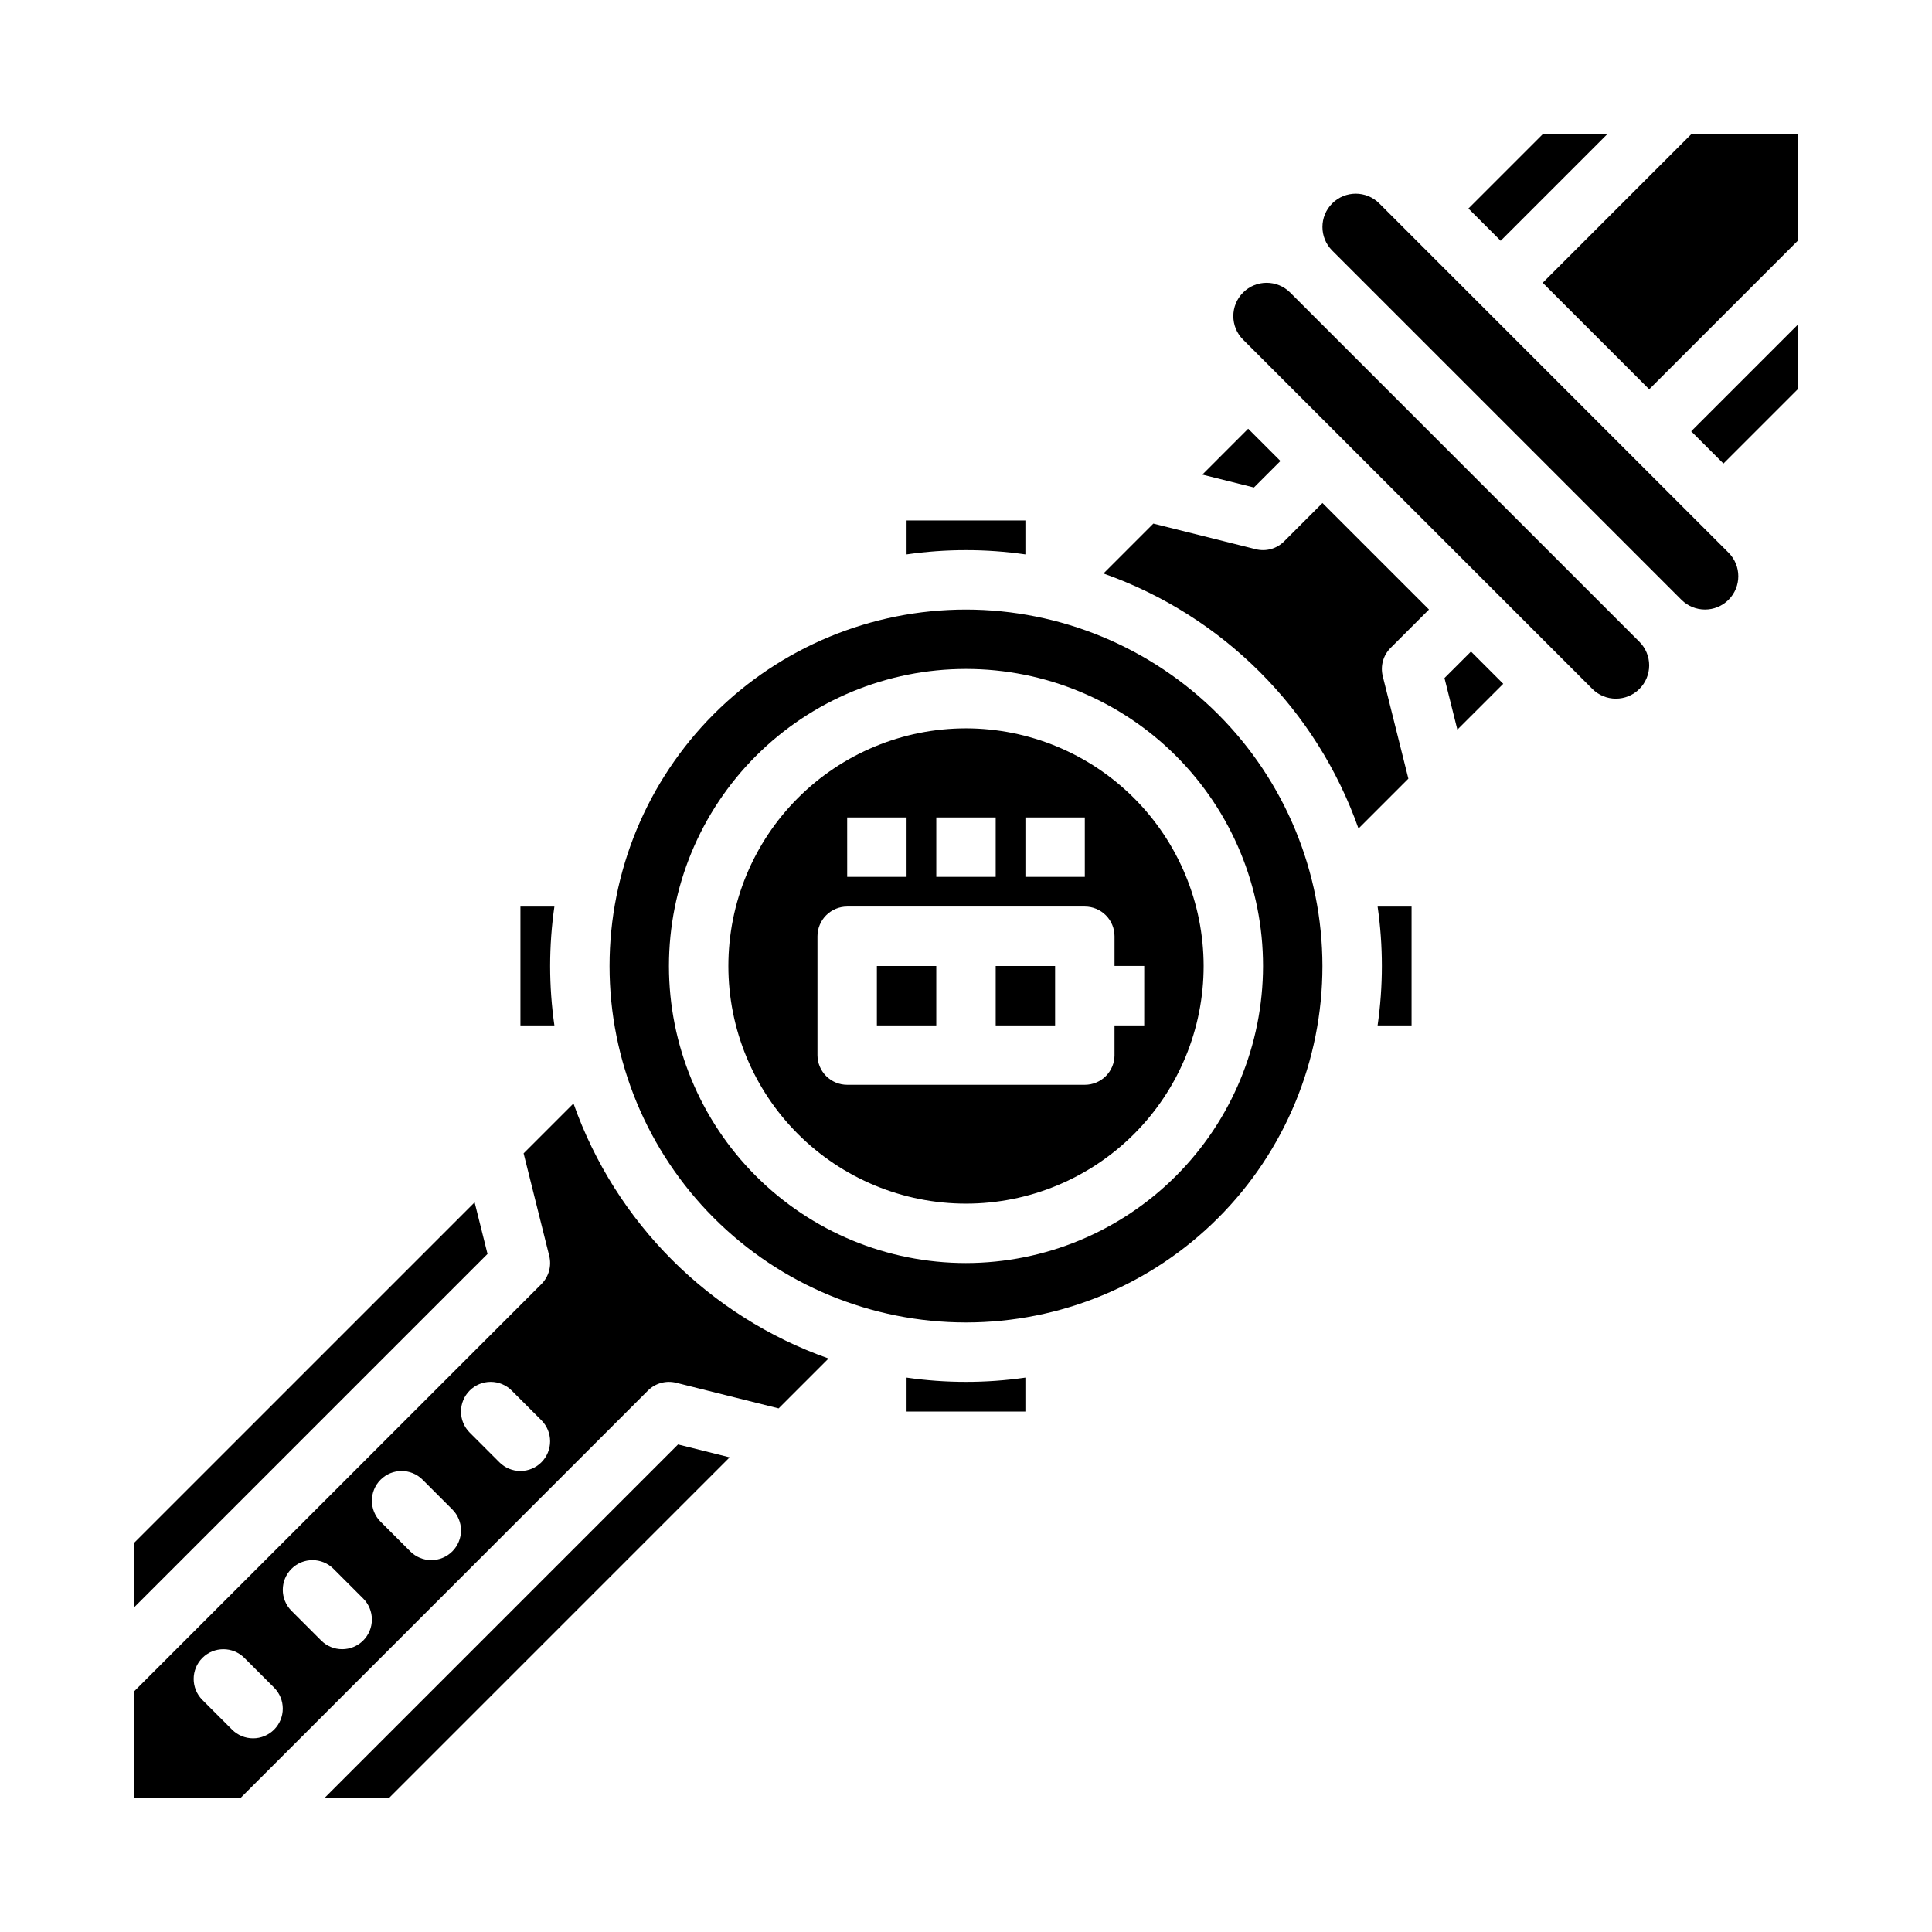
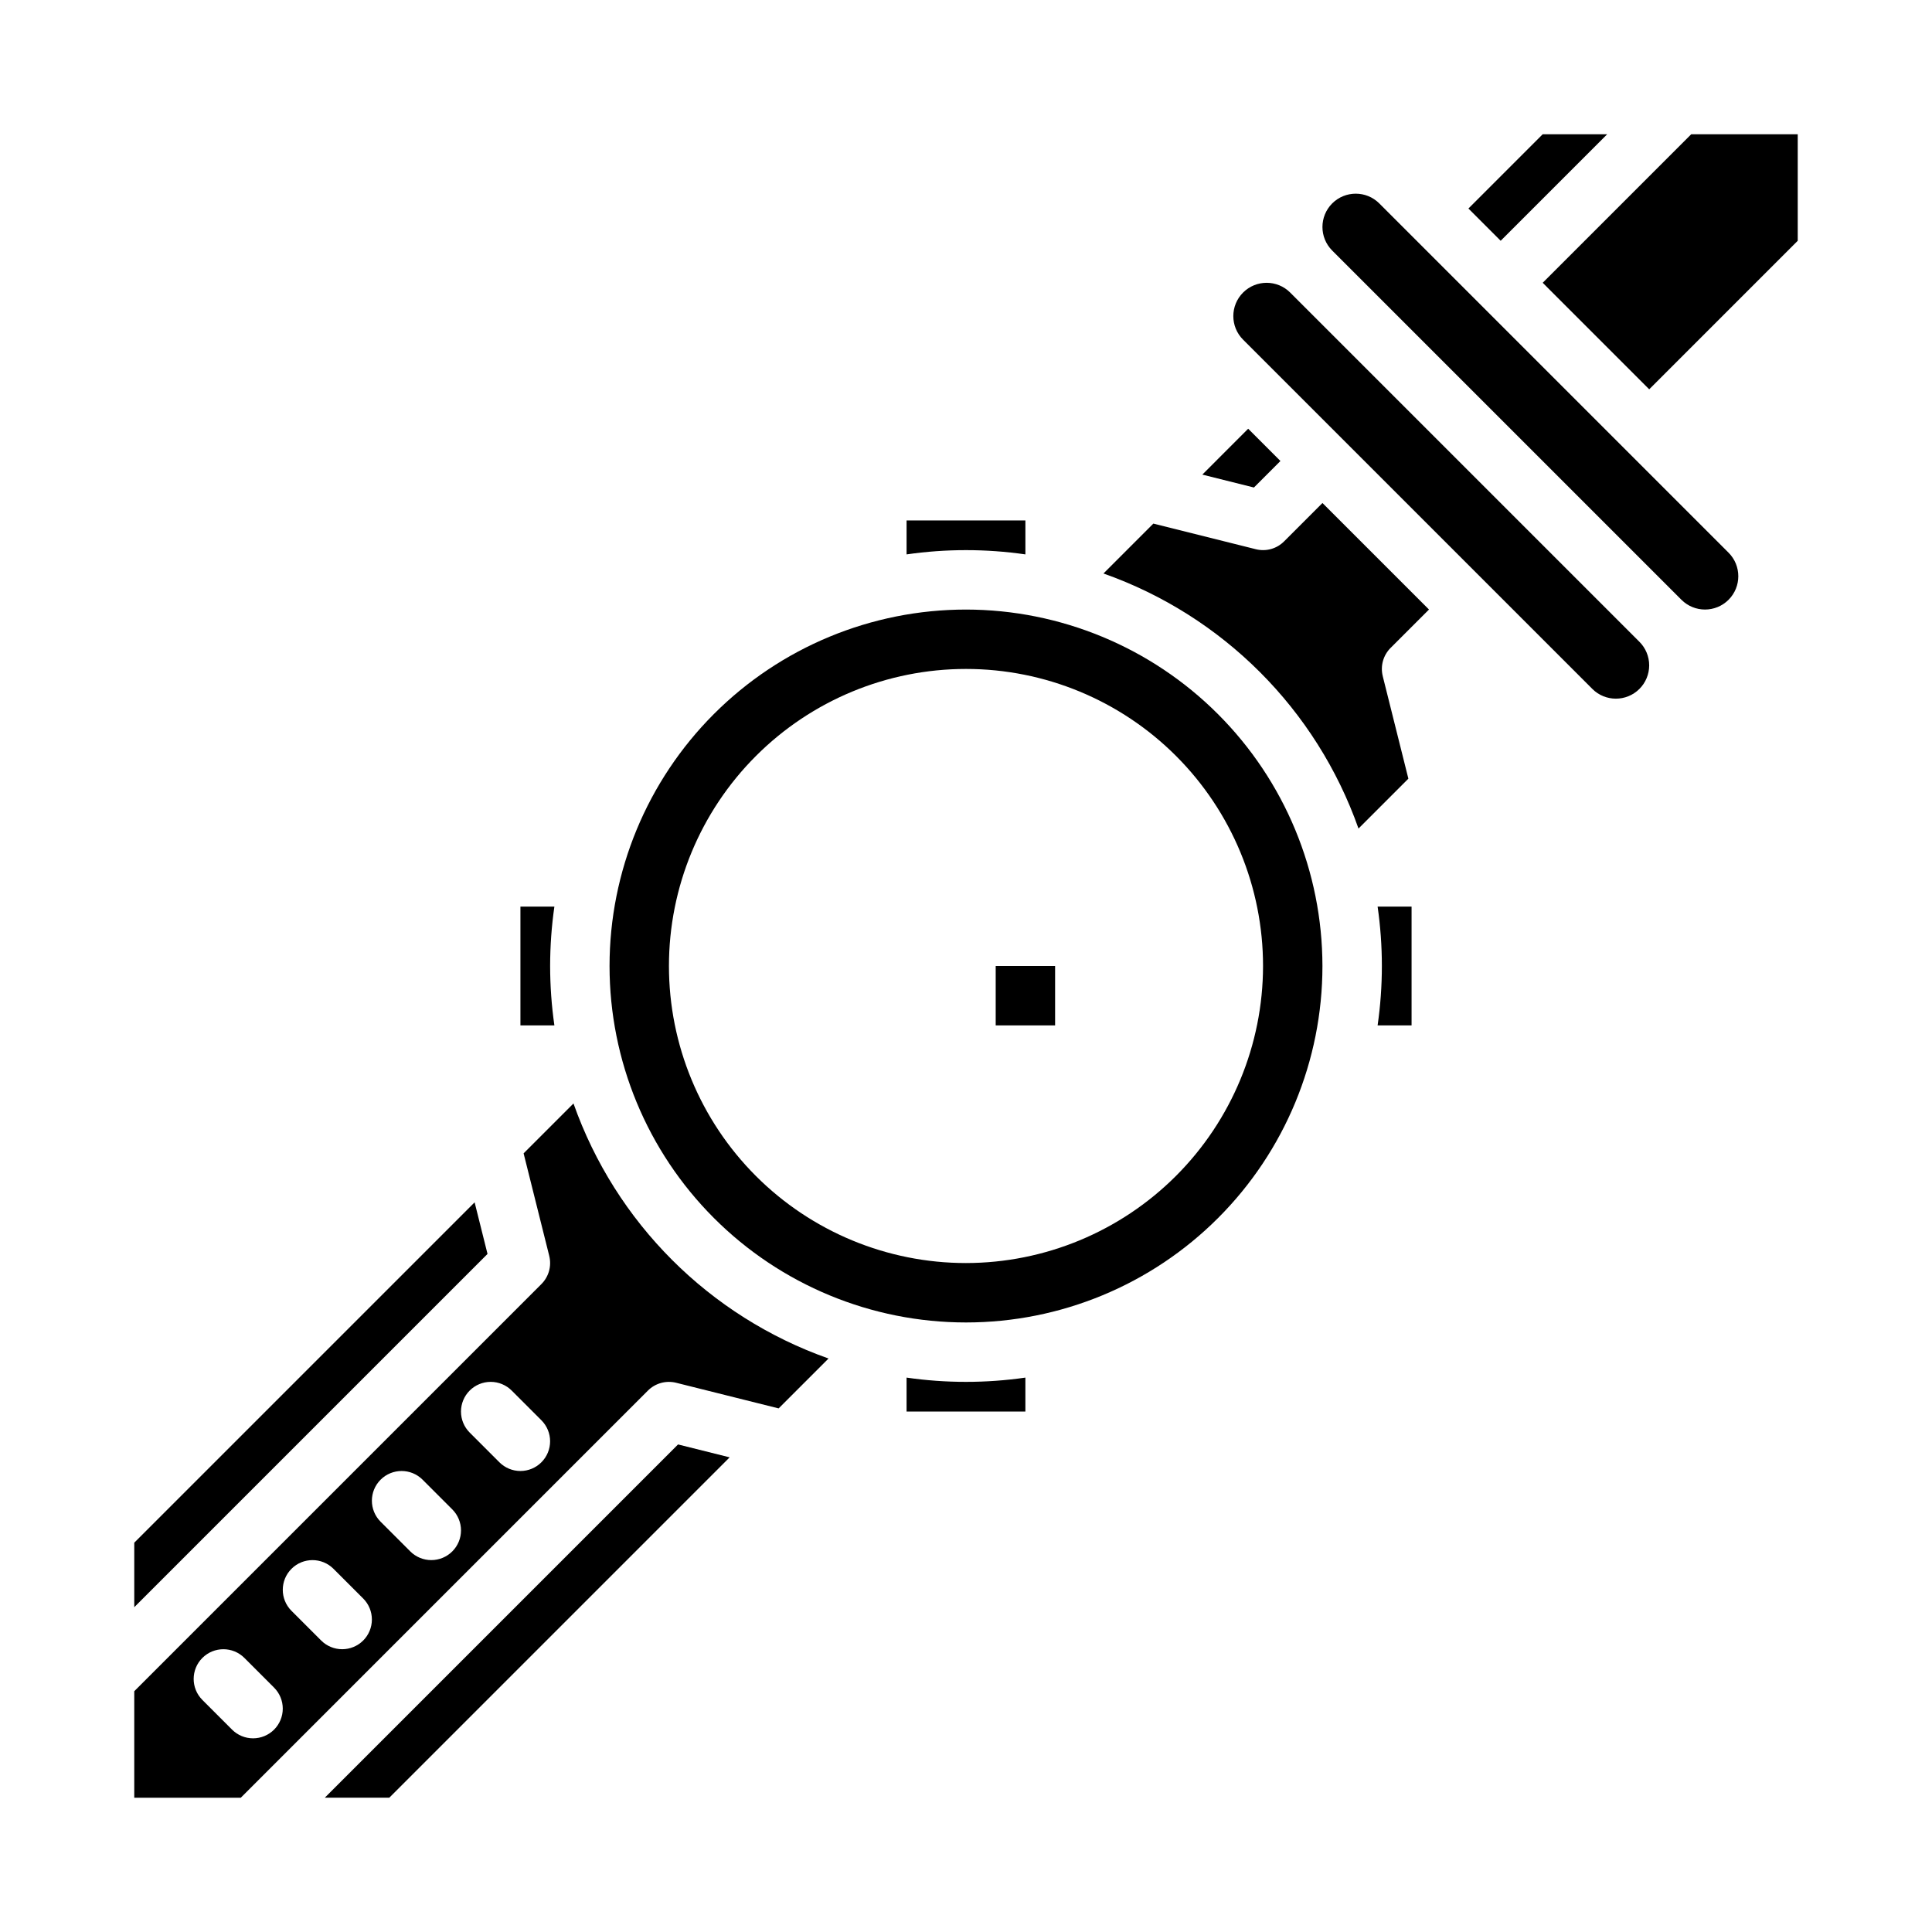
<svg xmlns="http://www.w3.org/2000/svg" fill="#000000" width="800px" height="800px" version="1.1" viewBox="144 144 512 512">
  <g>
-     <path d="m400 337.02c-16.703 0-32.723 6.633-44.531 18.445-11.812 11.809-18.445 27.828-18.445 44.531 0 16.699 6.633 32.719 18.445 44.531 11.809 11.809 27.828 18.445 44.531 18.445 16.699 0 32.719-6.637 44.531-18.445 11.809-11.812 18.445-27.832 18.445-44.531-0.02-16.699-6.66-32.707-18.469-44.512-11.805-11.805-27.812-18.445-44.508-18.465zm15.742 23.617h15.742v15.742h-15.742zm-23.617 0h15.742v15.742h-15.742zm-23.617 0h15.742v15.742h-15.738zm78.719 55.105h-7.871v7.871l0.004-0.004c0 2.09-0.828 4.09-2.305 5.566-1.477 1.477-3.481 2.309-5.566 2.309h-62.977c-2.09 0-4.09-0.832-5.566-2.309-1.477-1.477-2.309-3.477-2.309-5.566v-31.488c0-2.086 0.832-4.09 2.309-5.566 1.477-1.477 3.477-2.305 5.566-2.305h62.977c2.086 0 4.09 0.828 5.566 2.305 1.477 1.477 2.305 3.481 2.305 5.566v7.871h7.871z" />
-     <path d="m376.38 400h15.742v15.742h-15.742z" />
    <path d="m569.92 179.58h-17.094l-19.68 19.68 8.547 8.547z" />
    <path d="m415.74 290.92v-9h-31.488v9c10.441-1.504 21.047-1.504 31.488 0z" />
    <path d="m407.87 400h15.742v15.742h-15.742z" />
    <path d="m289.79 400c0.004-5.269 0.379-10.531 1.129-15.746h-9v31.488h9c-0.75-5.215-1.125-10.477-1.129-15.742z" />
    <path d="m295.98 436.43-13.219 13.219 6.793 27.164h-0.004c0.672 2.684-0.113 5.519-2.07 7.477l-107.9 107.9v28.227h28.227l107.9-107.9c1.957-1.953 4.793-2.738 7.477-2.07l27.164 6.793 13.223-13.223c-31.594-11.145-56.441-35.996-67.59-67.586zm-79.348 165.94c-1.477 1.473-3.481 2.305-5.566 2.305-2.09 0-4.09-0.832-5.566-2.305l-7.871-7.871v-0.004c-3.07-3.074-3.07-8.055 0.004-11.129 3.07-3.07 8.051-3.074 11.129-0.004l7.871 7.871v0.004c1.477 1.477 2.305 3.477 2.305 5.566 0 2.086-0.828 4.09-2.305 5.566zm23.617-23.617c-1.477 1.477-3.481 2.305-5.566 2.305-2.09 0-4.09-0.828-5.566-2.305l-7.871-7.871h-0.004c-3.07-3.078-3.066-8.059 0.004-11.129 3.074-3.074 8.055-3.074 11.129-0.004l7.871 7.871h0.004c1.477 1.477 2.305 3.477 2.305 5.566 0 2.086-0.828 4.09-2.305 5.566zm23.617-23.617h-0.004c-1.477 1.477-3.477 2.305-5.566 2.305-2.086 0-4.09-0.828-5.566-2.305l-7.871-7.871c-3.07-3.074-3.07-8.059 0.004-11.129 3.074-3.074 8.055-3.074 11.129-0.004l7.871 7.871c1.477 1.477 2.309 3.481 2.309 5.566 0 2.09-0.832 4.09-2.309 5.566zm23.617-23.617h-0.004c-1.477 1.477-3.477 2.309-5.566 2.309-2.086 0-4.09-0.832-5.566-2.309l-7.871-7.871c-1.477-1.477-2.309-3.477-2.309-5.566s0.828-4.094 2.305-5.57c1.477-1.477 3.481-2.305 5.57-2.305 2.086 0 4.09 0.832 5.566 2.309l7.871 7.871c1.477 1.477 2.305 3.481 2.305 5.566 0 2.09-0.828 4.09-2.305 5.566z" />
    <path d="m384.25 509.08v9h31.488v-9c-10.441 1.504-21.047 1.504-31.488 0z" />
    <path d="m269.78 462.63-90.199 90.199v17.094l93.617-93.617z" />
-     <path d="m600.73 266.85 19.68-19.68v-17.094l-28.227 28.227z" />
+     <path d="m600.73 266.85 19.68-19.68l-28.227 28.227z" />
    <path d="m485.91 221.53c-3.445-3.445-9.035-3.445-12.48 0-3.449 3.449-3.449 9.035 0 12.484l92.555 92.555h-0.004c3.449 3.445 9.039 3.445 12.484 0 1.656-1.656 2.586-3.902 2.586-6.242 0-2.344-0.93-4.586-2.586-6.242z" />
    <path d="m509.53 197.91c-3.445-3.445-9.035-3.445-12.484 0-3.445 3.449-3.445 9.039 0 12.484l92.555 92.555c3.449 3.445 9.035 3.445 12.484 0 3.445-3.449 3.445-9.035 0-12.484z" />
    <path d="m230.07 620.41h17.094l90.199-90.199-13.676-3.418z" />
    <path d="m592.19 179.58-39.359 39.359 28.227 28.23 39.359-39.363v-28.227z" />
-     <path d="m526.8 323.69 3.418 13.676 12.156-12.152-8.547-8.547z" />
    <path d="m400 305.54c-25.055 0-49.082 9.953-66.797 27.668s-27.668 41.742-27.668 66.797c0 25.051 9.953 49.078 27.668 66.793 17.715 17.719 41.742 27.668 66.797 27.668 25.051 0 49.078-9.949 66.793-27.668 17.719-17.715 27.668-41.742 27.668-66.793-0.027-25.047-9.988-49.059-27.699-66.766-17.707-17.711-41.719-27.672-66.762-27.699zm0 173.18c-20.879 0-40.902-8.293-55.664-23.055-14.766-14.766-23.059-34.789-23.059-55.664 0-20.879 8.293-40.902 23.059-55.664 14.762-14.766 34.785-23.059 55.664-23.059 20.875 0 40.898 8.293 55.664 23.059 14.762 14.762 23.055 34.785 23.055 55.664-0.023 20.871-8.324 40.879-23.082 55.637-14.758 14.758-34.766 23.059-55.637 23.082z" />
    <path d="m474.78 257.62-12.152 12.156 13.676 3.418 7.023-7.023z" />
    <path d="m510.21 400c0 5.266-0.379 10.527-1.129 15.742h9v-31.488h-9c0.75 5.215 1.129 10.477 1.129 15.746z" />
    <path d="m484.29 287.48c-1.957 1.957-4.793 2.742-7.477 2.07l-27.164-6.793-13.219 13.223c31.59 11.148 56.441 35.996 67.586 67.59l13.219-13.219-6.793-27.164 0.004-0.004c-0.672-2.684 0.117-5.519 2.07-7.477l10.18-10.176-28.23-28.23z" />
  </g>
</svg>